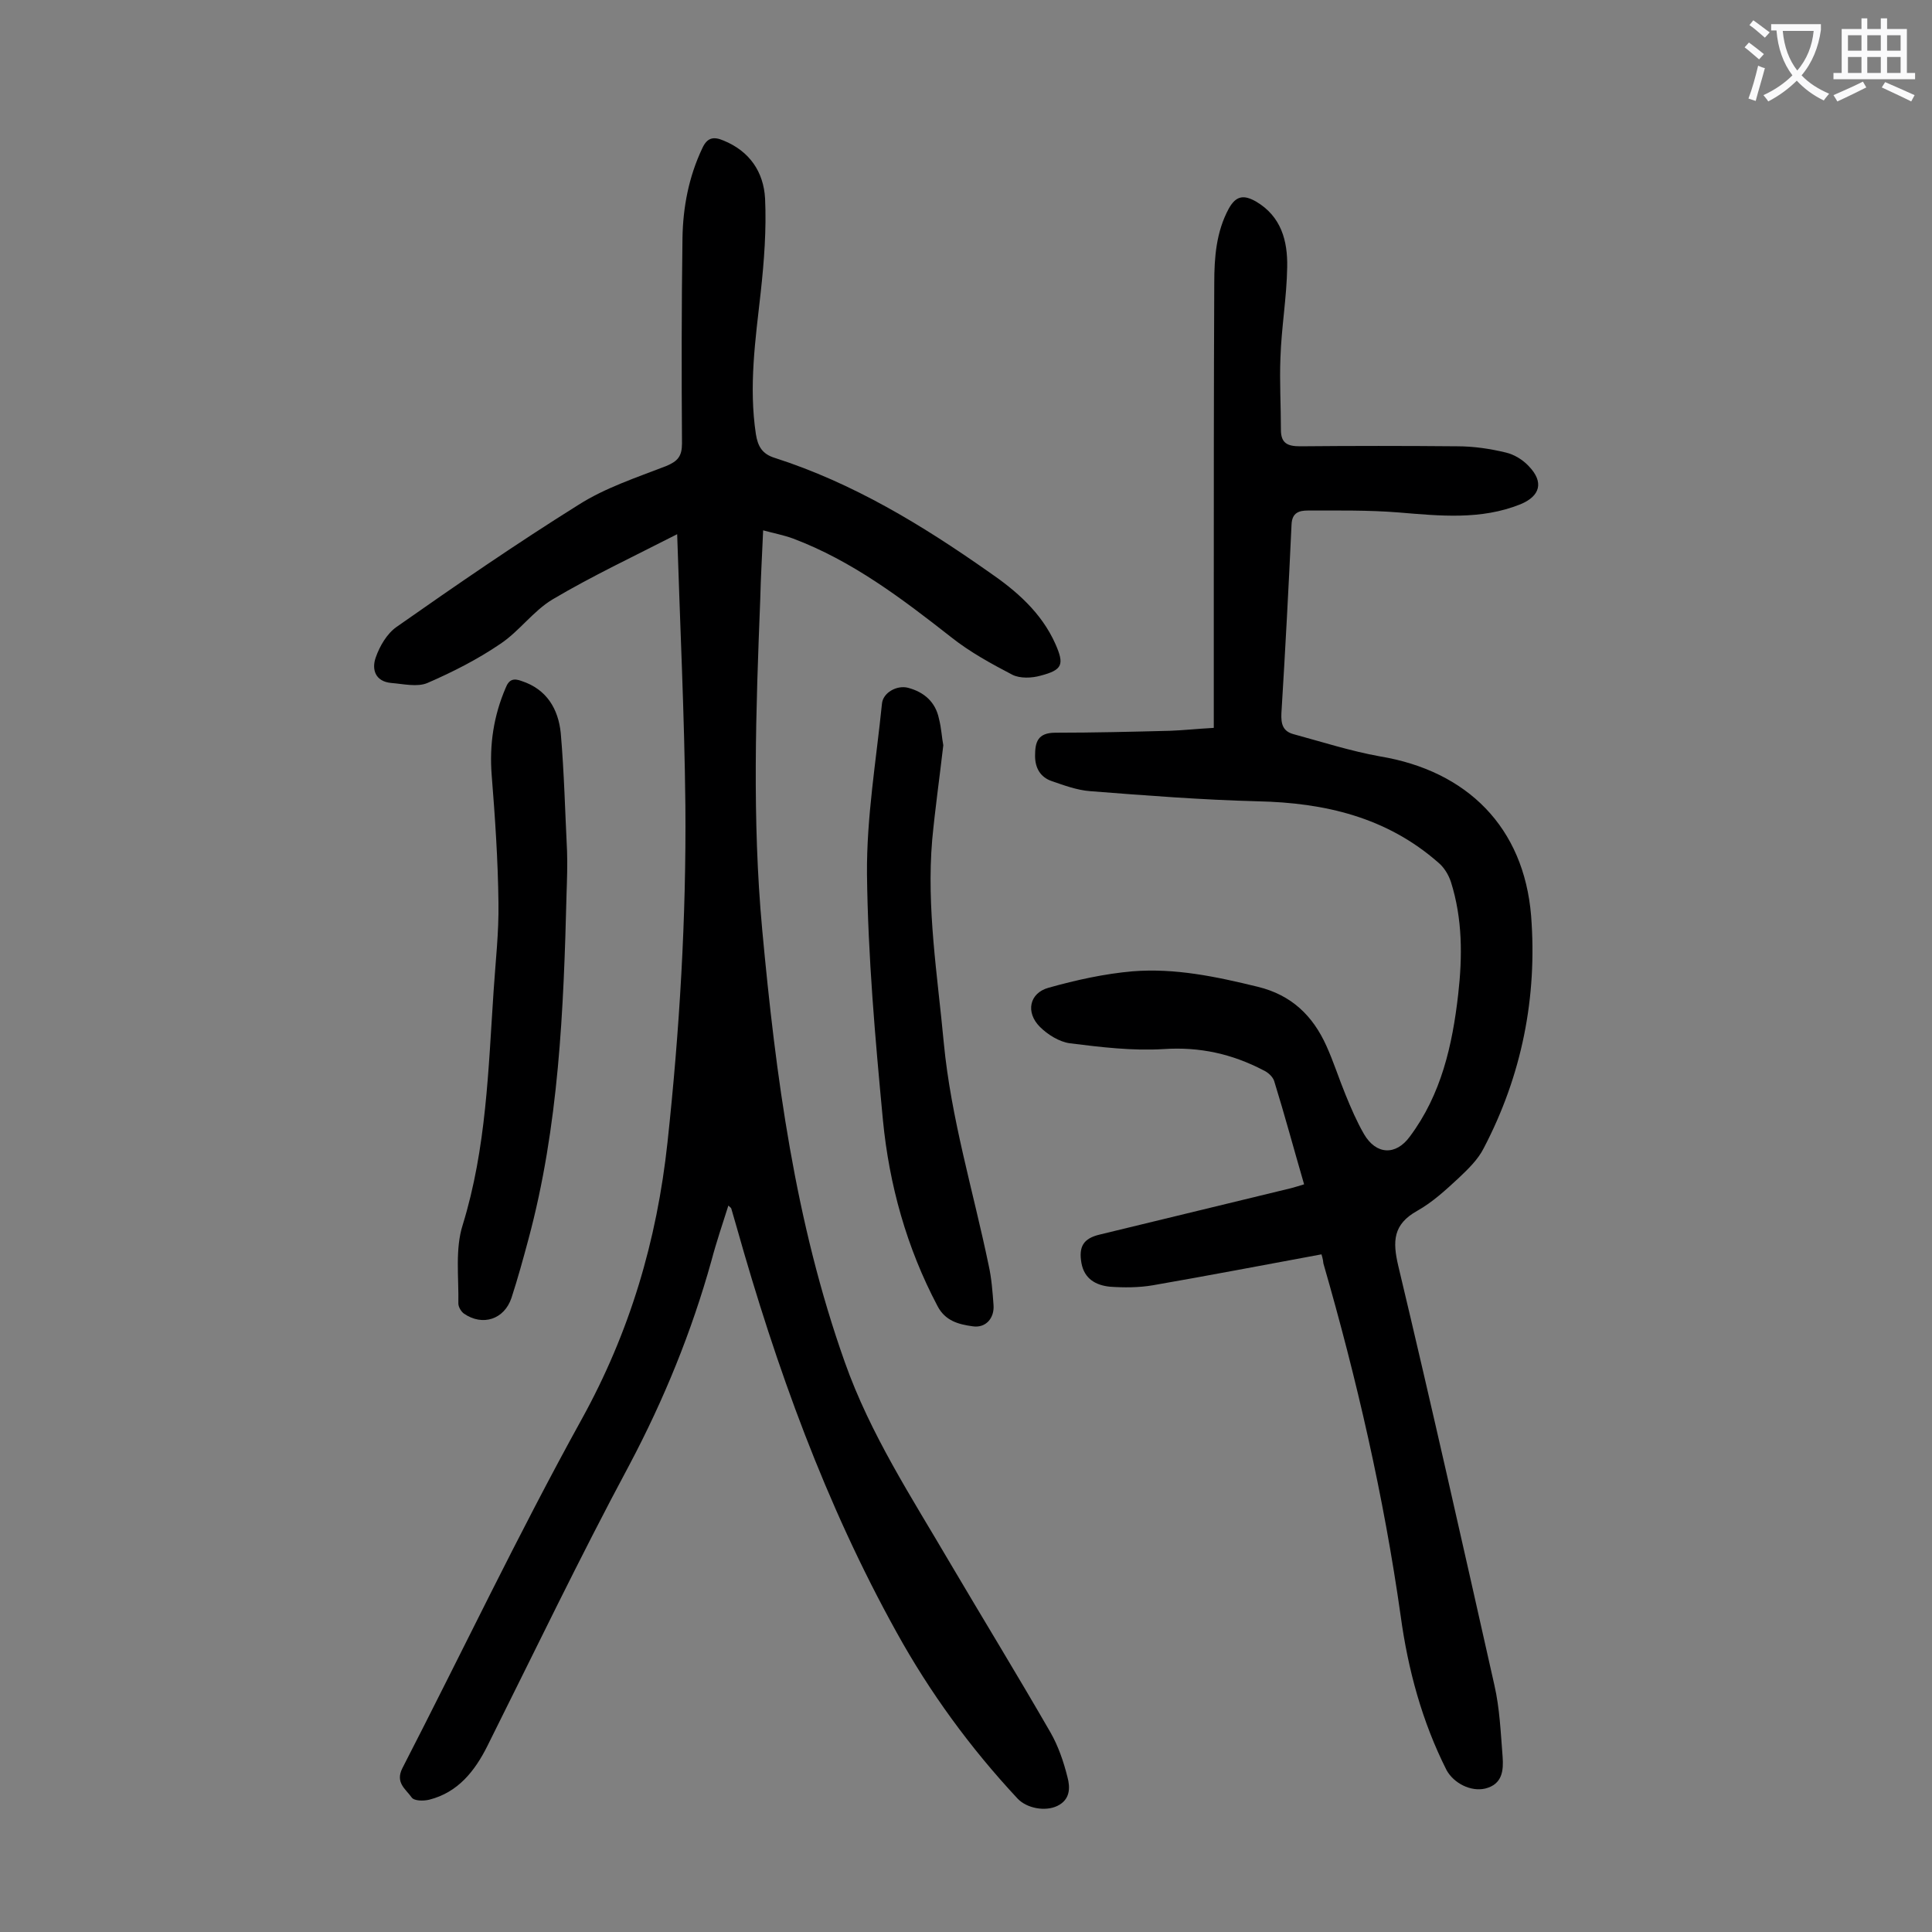
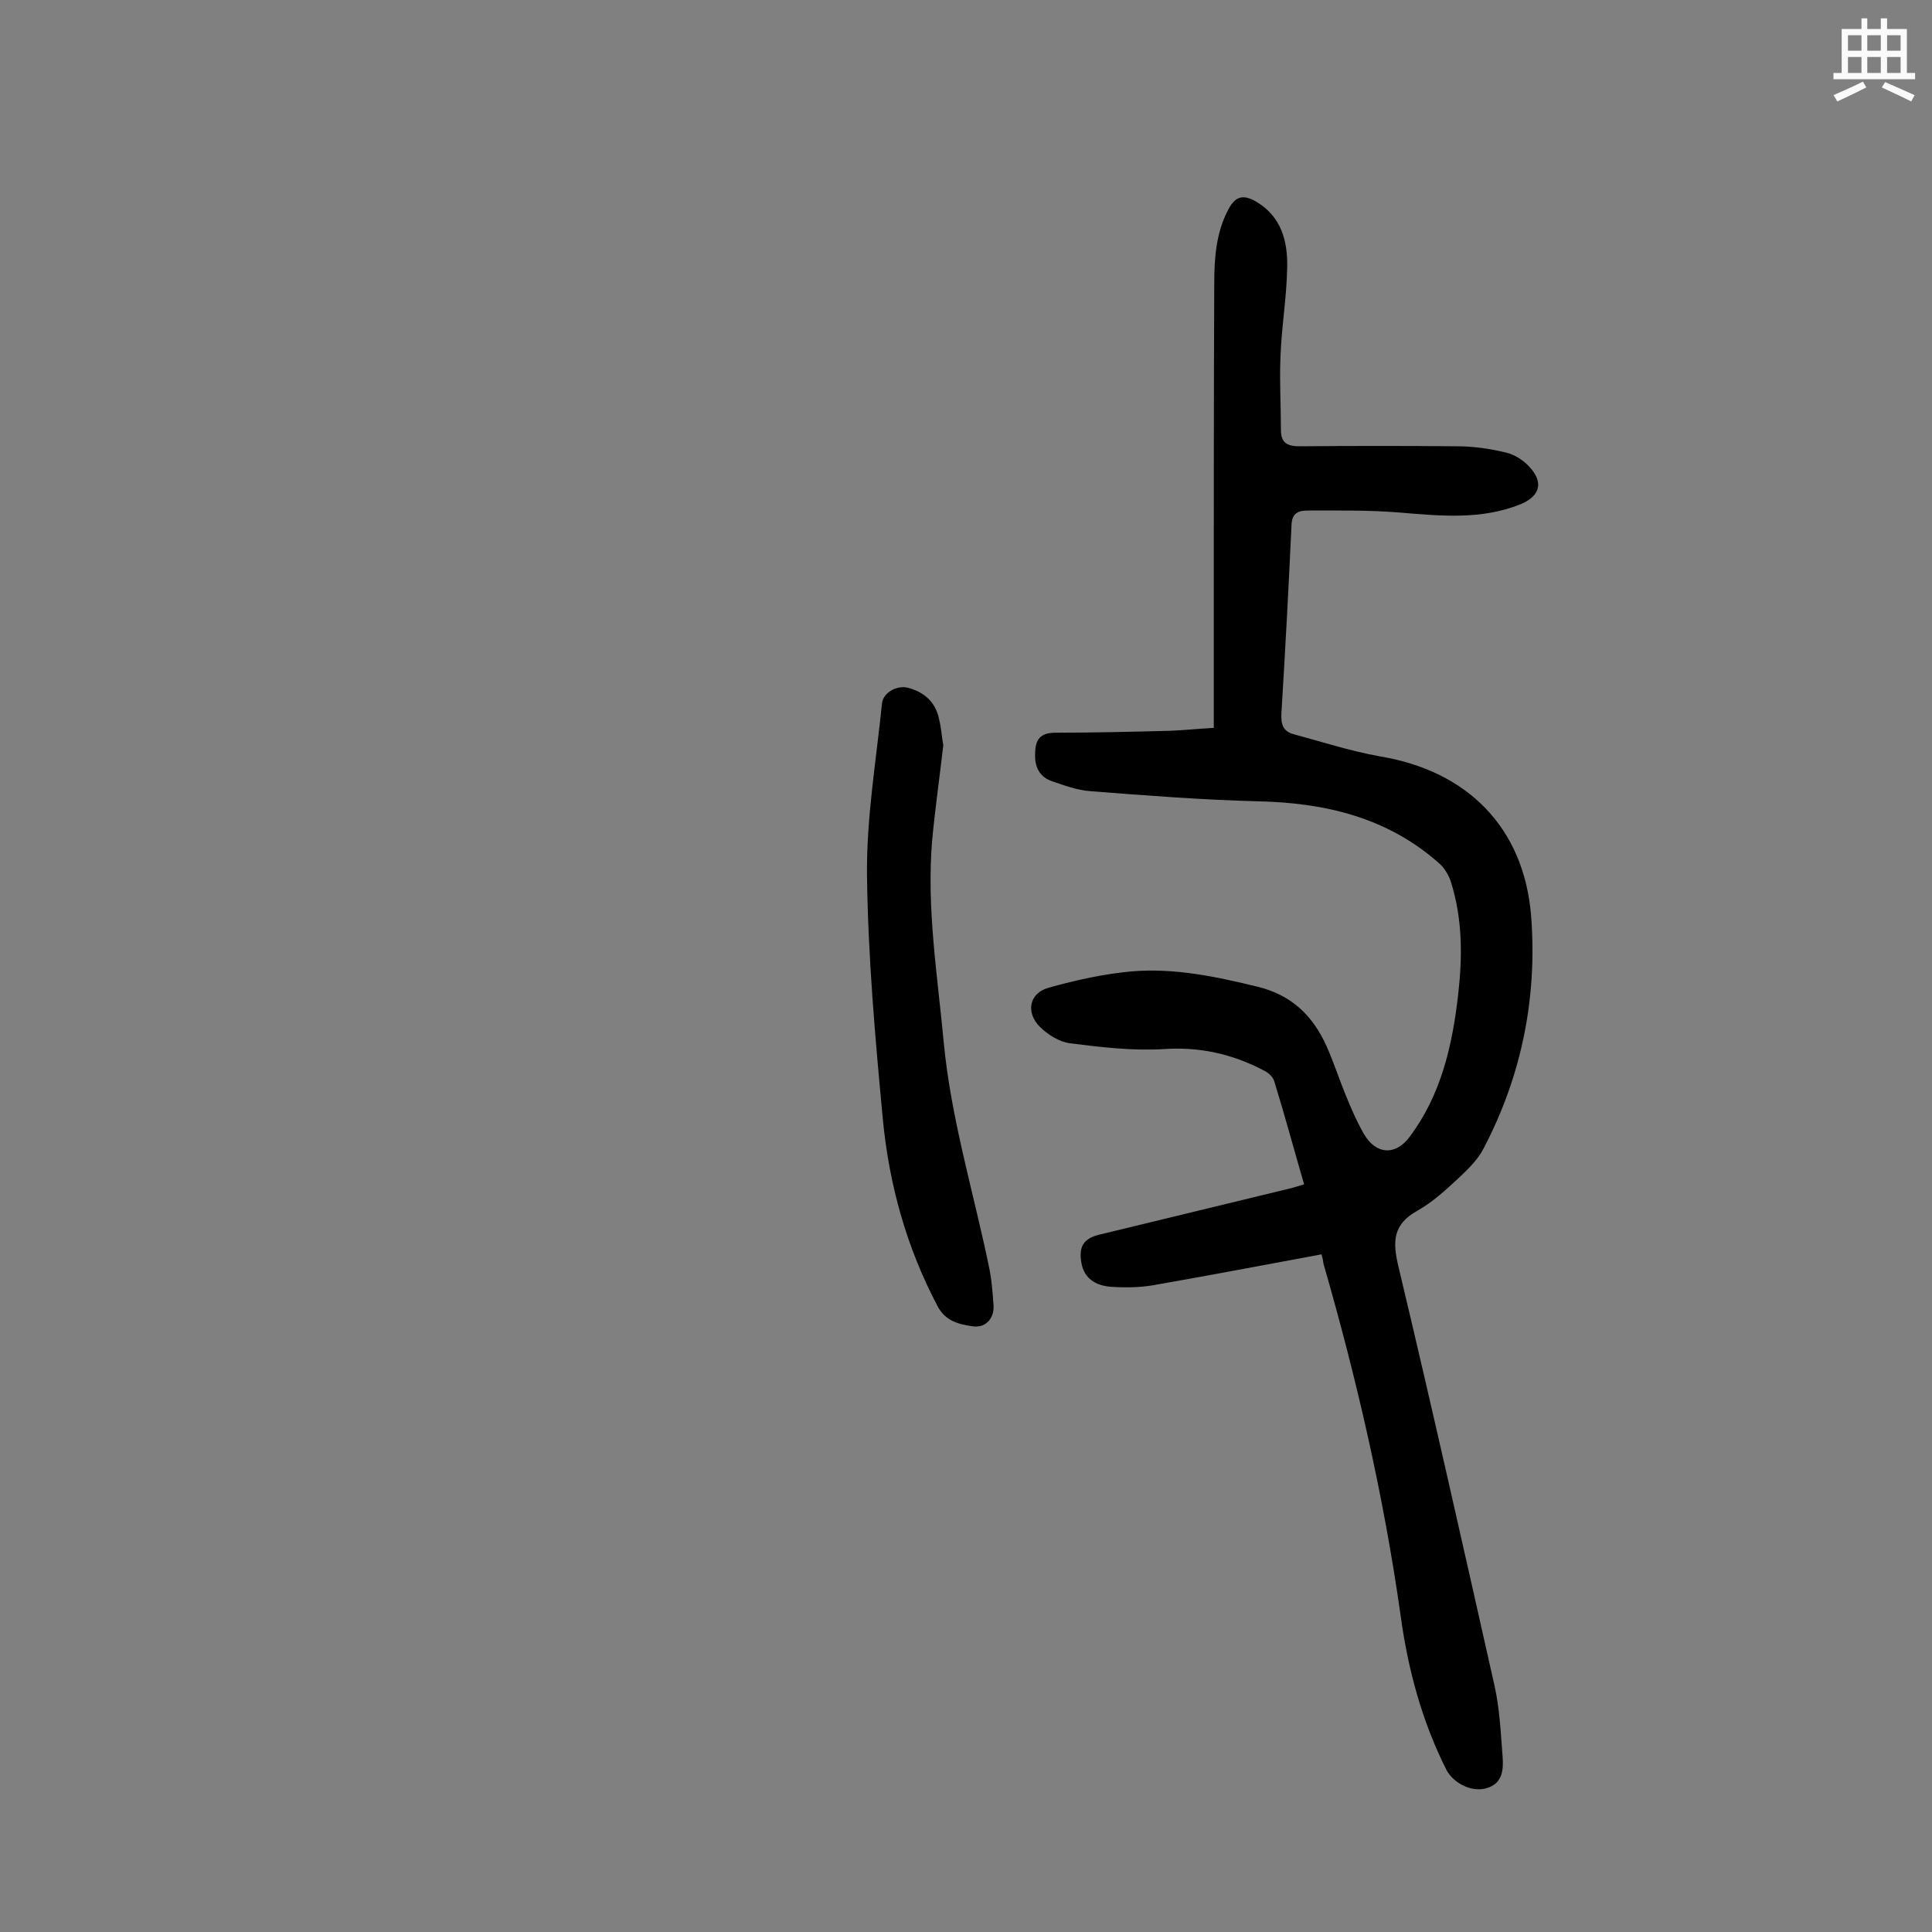
<svg xmlns="http://www.w3.org/2000/svg" enable-background="new 0 0 400 400" viewBox="0 0 400 400">
  <rect x="0" y="0" width="400" height="400" fill="#808080" stroke="none" />
  <g fill="#000001">
-     <path d="m140.2 110.6c-9 4.6-17.7 8.7-25.8 13.5-4 2.4-6.9 6.6-10.8 9.2-4.7 3.2-9.8 5.8-15.1 8.1-2.1.9-5 .2-7.5 0-3.3-.3-4.1-2.8-3.2-5.3.8-2.3 2.3-4.9 4.3-6.3 12.4-8.7 24.9-17.3 37.7-25.3 5.5-3.5 11.9-5.6 18.1-8 2.4-1 3.3-2 3.3-4.7-.1-14.2-.1-28.3.1-42.5.1-6.4 1.3-12.7 4.1-18.6 1-2.2 2.3-2.5 4.4-1.6 5.4 2.2 8.3 6.5 8.6 12 .3 6.4-.2 13-.9 19.4-1.1 9.8-2.5 19.5-1 29.4.4 2.5 1.3 4.1 3.9 4.9 16.2 5.2 30.5 13.9 44.3 23.6 5.7 3.9 10.9 8.4 13.8 14.9 1.9 4.3 1.5 5.4-3.1 6.6-1.8.5-4.2.6-5.8-.2-4.4-2.3-8.8-4.7-12.7-7.8-10.2-8-20.5-15.8-32.7-20.4-1.9-.7-4-1.1-6.2-1.7-.2 5-.5 9.7-.6 14.3-.9 22.8-1.7 45.5.4 68.3 2.8 30.4 6.8 60.6 17.1 89.6 5.3 15 13.9 28.1 21.8 41.6 6.9 11.7 14 23.3 20.8 35.1 1.6 2.8 2.7 6 3.5 9.2.6 2.2.6 4.7-2.1 6-2.5 1.2-6.3.5-8.2-1.5-9.8-10.5-18.2-22-25.1-34.5-14.7-26.5-24.9-54.8-33.1-83.9-.4-1.3-.7-2.5-1.1-3.8-.1-.2-.3-.3-.6-.6-1.2 3.8-2.5 7.6-3.5 11.4-4.1 14.7-9.8 28.7-17 42.3-10.3 19.2-19.7 38.8-29.4 58.2-2.6 5.2-6.1 9.6-12 11.1-1.2.3-3.2.3-3.7-.5-1.2-1.7-3.4-3-1.9-6 12.4-24.1 24-48.5 37.1-72.2 10-18.1 15.6-37 17.8-57.4 2.5-23.2 3.9-46.5 3.7-69.8-.2-18.8-1.1-37.1-1.7-56.1z" />
    <path d="m273.6 259.7c-11.9 2.2-23.4 4.4-34.9 6.4-2.9.5-6 .5-8.9.3-2.9-.3-5.3-1.6-5.9-4.9-.6-3.4.4-5.1 3.8-5.9 13.2-3.2 26.4-6.4 39.6-9.6.8-.2 1.7-.5 2.7-.8-2.1-7.2-4-14.3-6.2-21.4-.3-.9-1.3-1.8-2.2-2.2-6.5-3.4-13.2-4.9-20.7-4.4-6.4.4-13-.4-19.4-1.2-2.2-.3-4.6-1.8-6.2-3.4-3-3-2.2-7 1.8-8.1 5.7-1.6 11.6-2.9 17.4-3.4 8.8-.7 17.3 1.1 25.9 3.2 7 1.7 11.4 6 14.2 12.2 1.5 3.3 2.6 6.8 4 10.2 1.1 2.7 2.3 5.5 3.8 8.1 2.5 4.3 6.6 4.5 9.5.5 6.5-8.7 8.8-18.9 10-29.4.9-7.9.9-15.7-1.5-23.3-.5-1.5-1.4-3-2.6-4-10.7-9.4-23.5-12.4-37.4-12.7-11.6-.3-23.2-1.2-34.7-2.1-2.7-.2-5.4-1.2-8-2.1-2.3-.8-3.4-2.7-3.4-5.2 0-2.8.5-4.8 4.2-4.8 7.9 0 15.9-.2 23.8-.4 2.7-.1 5.4-.4 9-.6 0-8.9 0-17.4 0-25.8 0-22.1 0-44.2.1-66.3 0-5.3.4-10.6 3-15.4 1.5-2.7 3.1-2.9 5.6-1.5 5.3 3.1 6.6 8.2 6.5 13.6-.1 6.3-1.2 12.5-1.4 18.8-.2 4.9.1 9.9.1 14.9 0 2.8 1.4 3.4 4 3.4 10.8-.1 21.6-.1 32.5 0 3.4 0 6.8.5 10.1 1.3 1.7.4 3.5 1.5 4.7 2.8 3.2 3.3 2.4 6.2-1.7 7.9-8.2 3.3-16.7 2.4-25.2 1.7-6.2-.5-12.5-.4-18.8-.4-1.8 0-3.3.4-3.4 2.9-.6 13-1.3 26.1-2.1 39.1-.1 2.2.3 3.7 2.5 4.3 5.9 1.6 11.8 3.5 17.9 4.6 18.1 3 29.8 14.7 31.3 33 1.3 16.8-1.9 33-9.8 48.1-1.2 2.4-3.3 4.4-5.2 6.2-2.7 2.5-5.4 5-8.6 6.8-5 2.8-5.1 6.3-3.9 11.4 6.9 28.9 13.4 57.9 19.9 86.8 1.1 4.8 1.3 9.8 1.7 14.8.2 2.8 0 5.7-3.6 6.6-3 .7-6.5-1.1-8-3.8-5.1-10.1-8-20.9-9.5-31.9-3.5-24.8-9.1-49.1-16-73-.1-1-.3-1.5-.4-1.9z" />
-     <path d="m117.3 185c-.6 24.1-1.6 48.2-7.9 71.6-1.1 4.1-2.2 8.1-3.5 12.1-1.5 4.5-6 5.9-9.8 3.3-.6-.4-1.2-1.4-1.2-2.1.1-5.5-.7-11.3.9-16.3 4.9-15.9 5.3-32.2 6.4-48.5.4-6.1 1.1-12.1 1-18.2-.1-8.8-.7-17.6-1.4-26.4-.5-6.3.4-12.3 2.9-18.1.7-1.8 1.7-2 3.3-1.4 5.2 1.7 7.6 5.8 8.1 10.8.7 8.1.9 16.3 1.3 24.4.1 2.8 0 5.8-.1 8.8z" />
    <path d="m195.3 154.3c-.8 6.9-1.7 13.2-2.3 19.6-1.2 14.1 1.1 28 2.4 42 1.5 15.7 6.1 30.7 9.3 46.1.6 2.7.8 5.5 1 8.2s-1.6 4.8-4.3 4.4c-2.9-.4-5.7-1.1-7.3-4.2-6.4-12.1-10-25.1-11.3-38.5-1.6-16.9-3.1-33.9-3.3-50.9-.1-11.8 1.9-23.5 3.1-35.3.2-2.3 3.1-3.9 5.4-3.3 3.4.9 5.7 3 6.4 6.4.5 1.9.6 4 .9 5.5z" />
  </g>
-   <path d="m362.1 8.8c1.1.8 2.1 1.6 3.1 2.4l-1 1.1c-1.3-1.1-2.3-2-3-2.5zm1.9 4.8c.5.2.9.4 1.4.5-.6 2.3-1.3 4.5-1.9 6.8l-1.5-.5c.8-2.1 1.4-4.3 2-6.8zm-1-9.4c1.3.9 2.4 1.8 3.4 2.5l-1 1.1c-1.4-1.2-2.4-2.1-3.2-2.6zm3.7 2.2v-1.4h10.3v1.2c-.5 3.6-1.8 6.8-4 9.4 1.5 1.6 3.4 2.8 5.7 3.8-.3.4-.7.8-1.1 1.4-2.3-1.1-4.1-2.5-5.6-4.1-1.6 1.6-3.6 3.1-5.9 4.3-.3-.5-.7-.9-1-1.3 2.4-1.1 4.4-2.5 6-4.1-1.9-2.5-3-5.6-3.3-9.3h-1.1zm8.8 0h-6.4c.3 3.3 1.3 6 3 8.2 2-2.3 3.1-5.1 3.4-8.2z" fill="#fafafb" />
  <path d="m385.3 3.8h1.3v2.2h2.8v-2.2h1.3v2.2h4.1v9.1h1.7v1.3h-16.9v-1.3h1.7v-9.1h4.1v-2.2zm.4 13.1.7 1.2c-1.8.9-3.8 1.9-6 2.9-.2-.4-.5-.8-.8-1.3 2.3-1 4.3-1.9 6.1-2.8zm-3.1-6.4h2.8v-3.2h-2.8zm0 4.6h2.8v-3.3h-2.8zm4-4.6h2.8v-3.2h-2.8zm0 4.6h2.8v-3.3h-2.8zm3.7 1.9c2.1.9 4.1 1.8 6.1 2.7l-.7 1.3c-2.2-1.1-4.2-2-6.1-2.9zm3.2-9.7h-2.8v3.2h2.8zm-2.8 7.8h2.8v-3.3h-2.8z" fill="#fafafb" />
</svg>